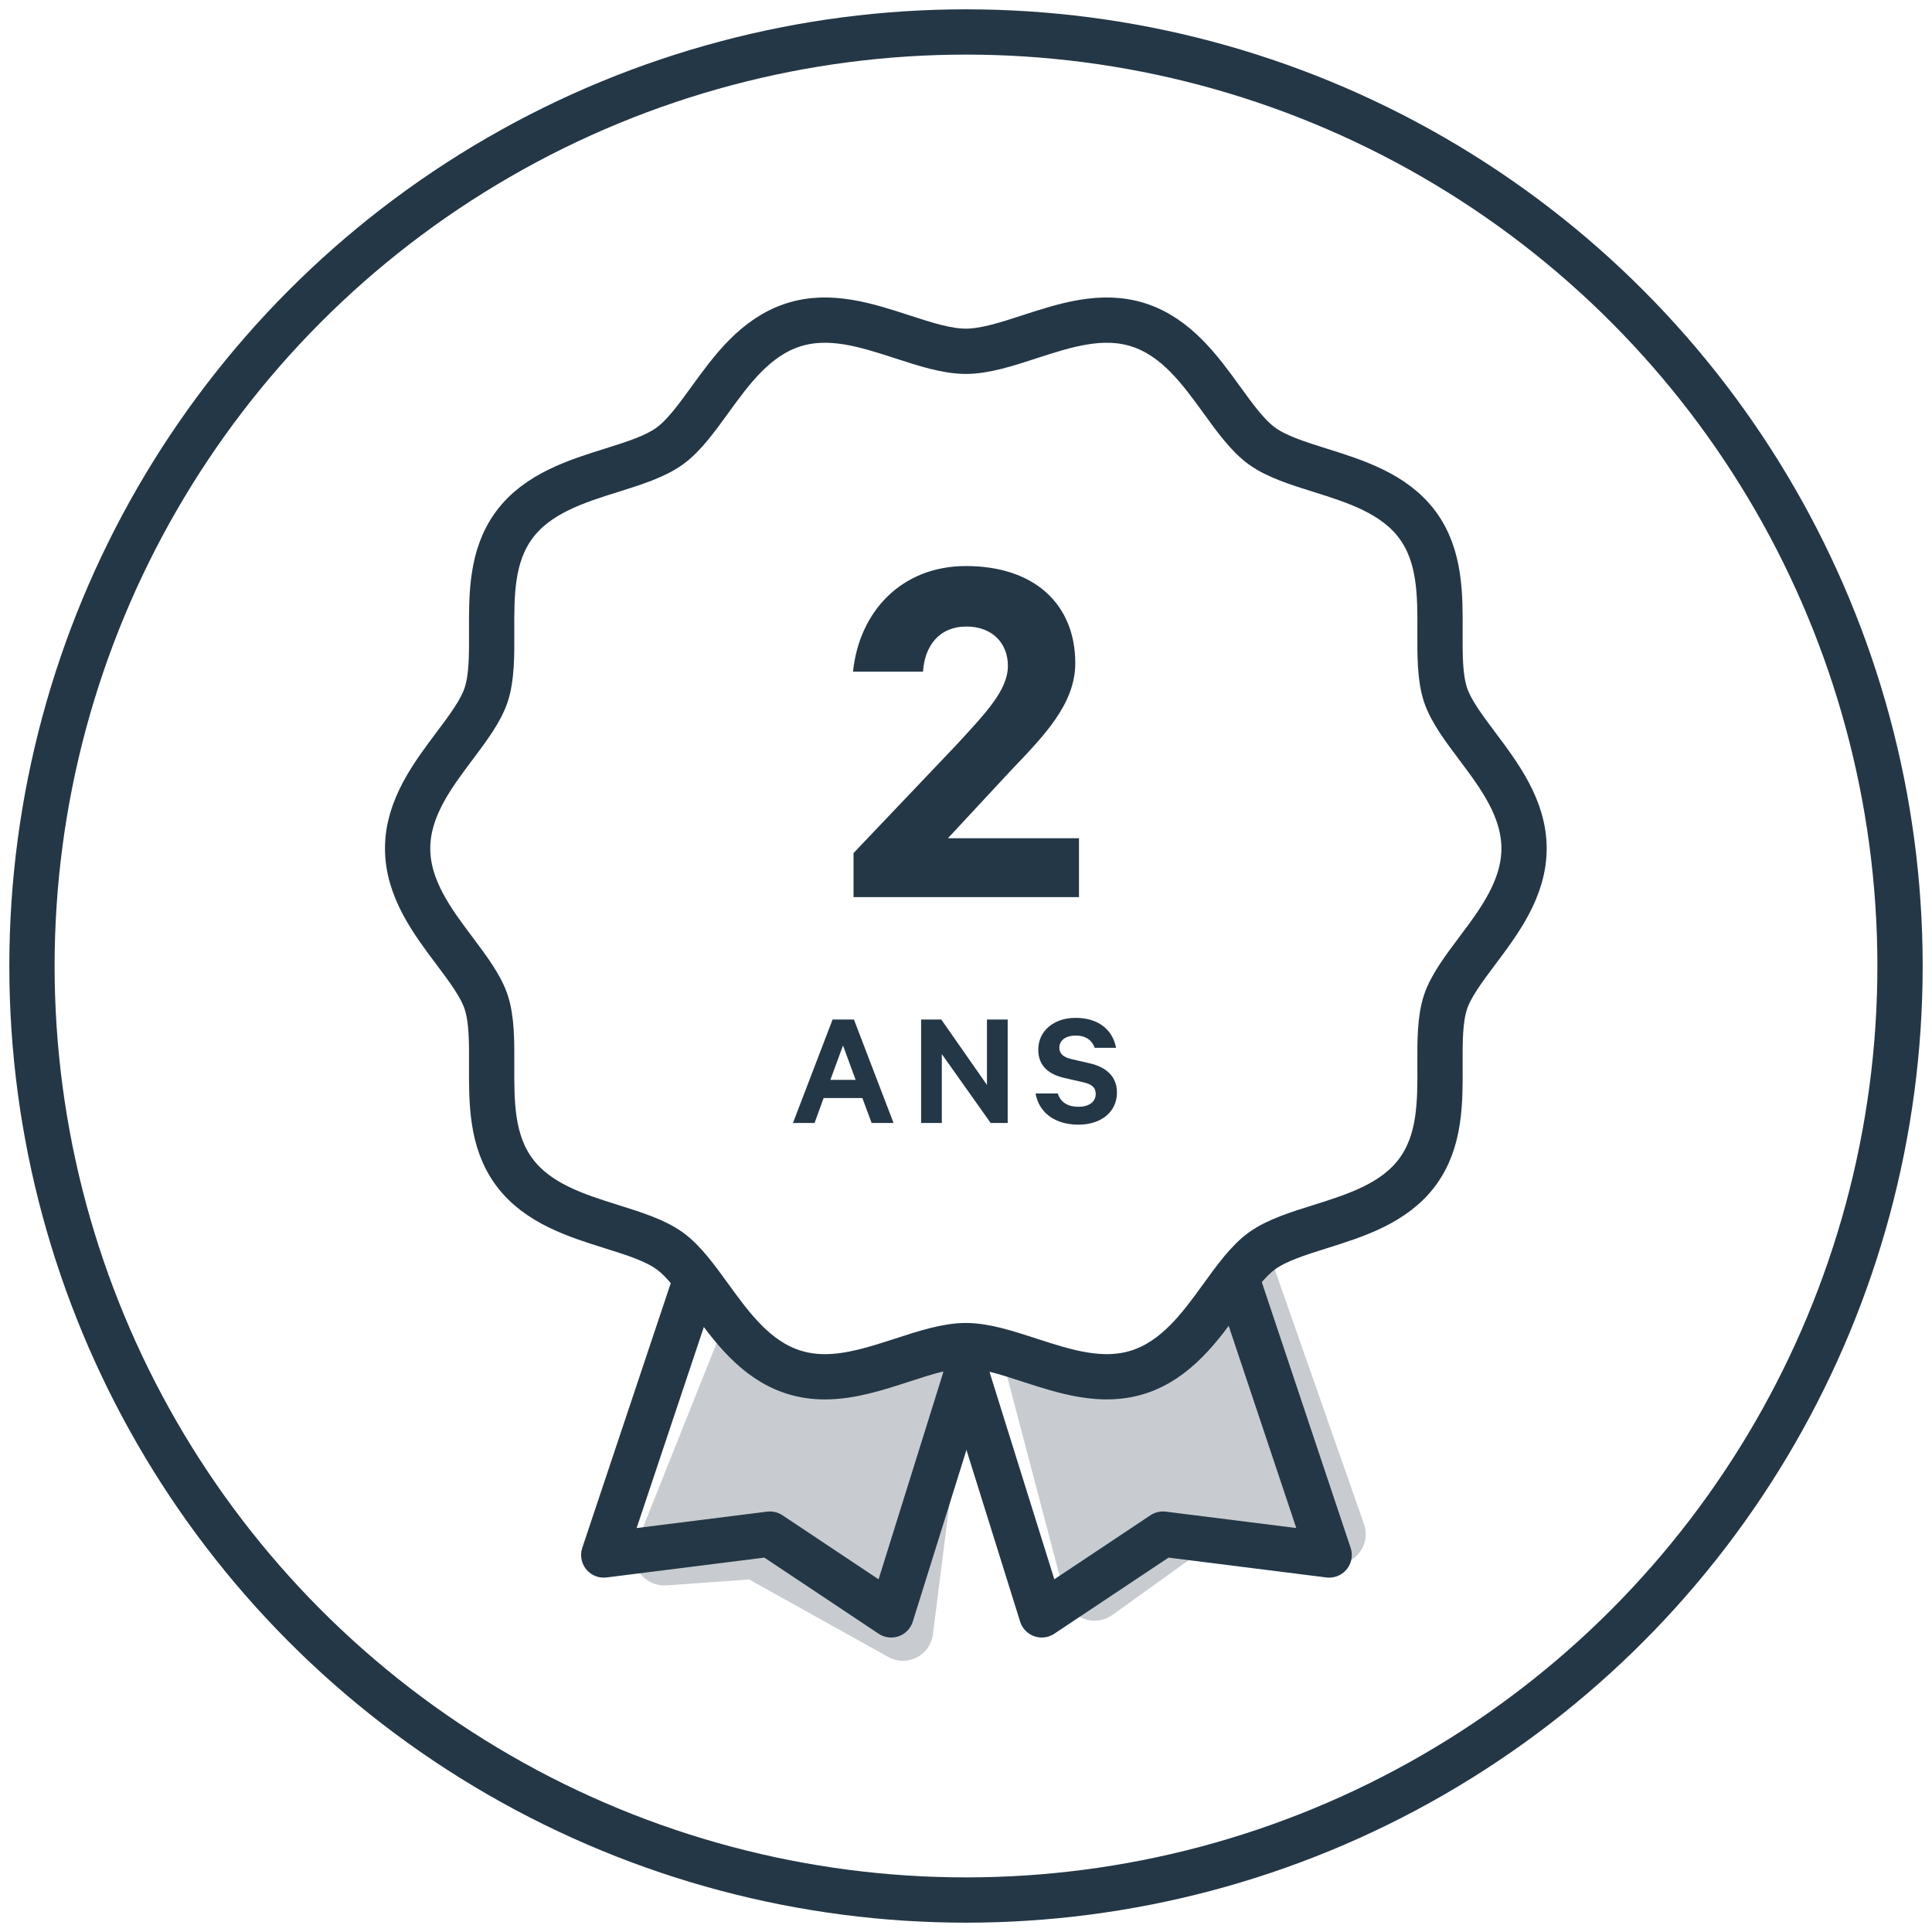
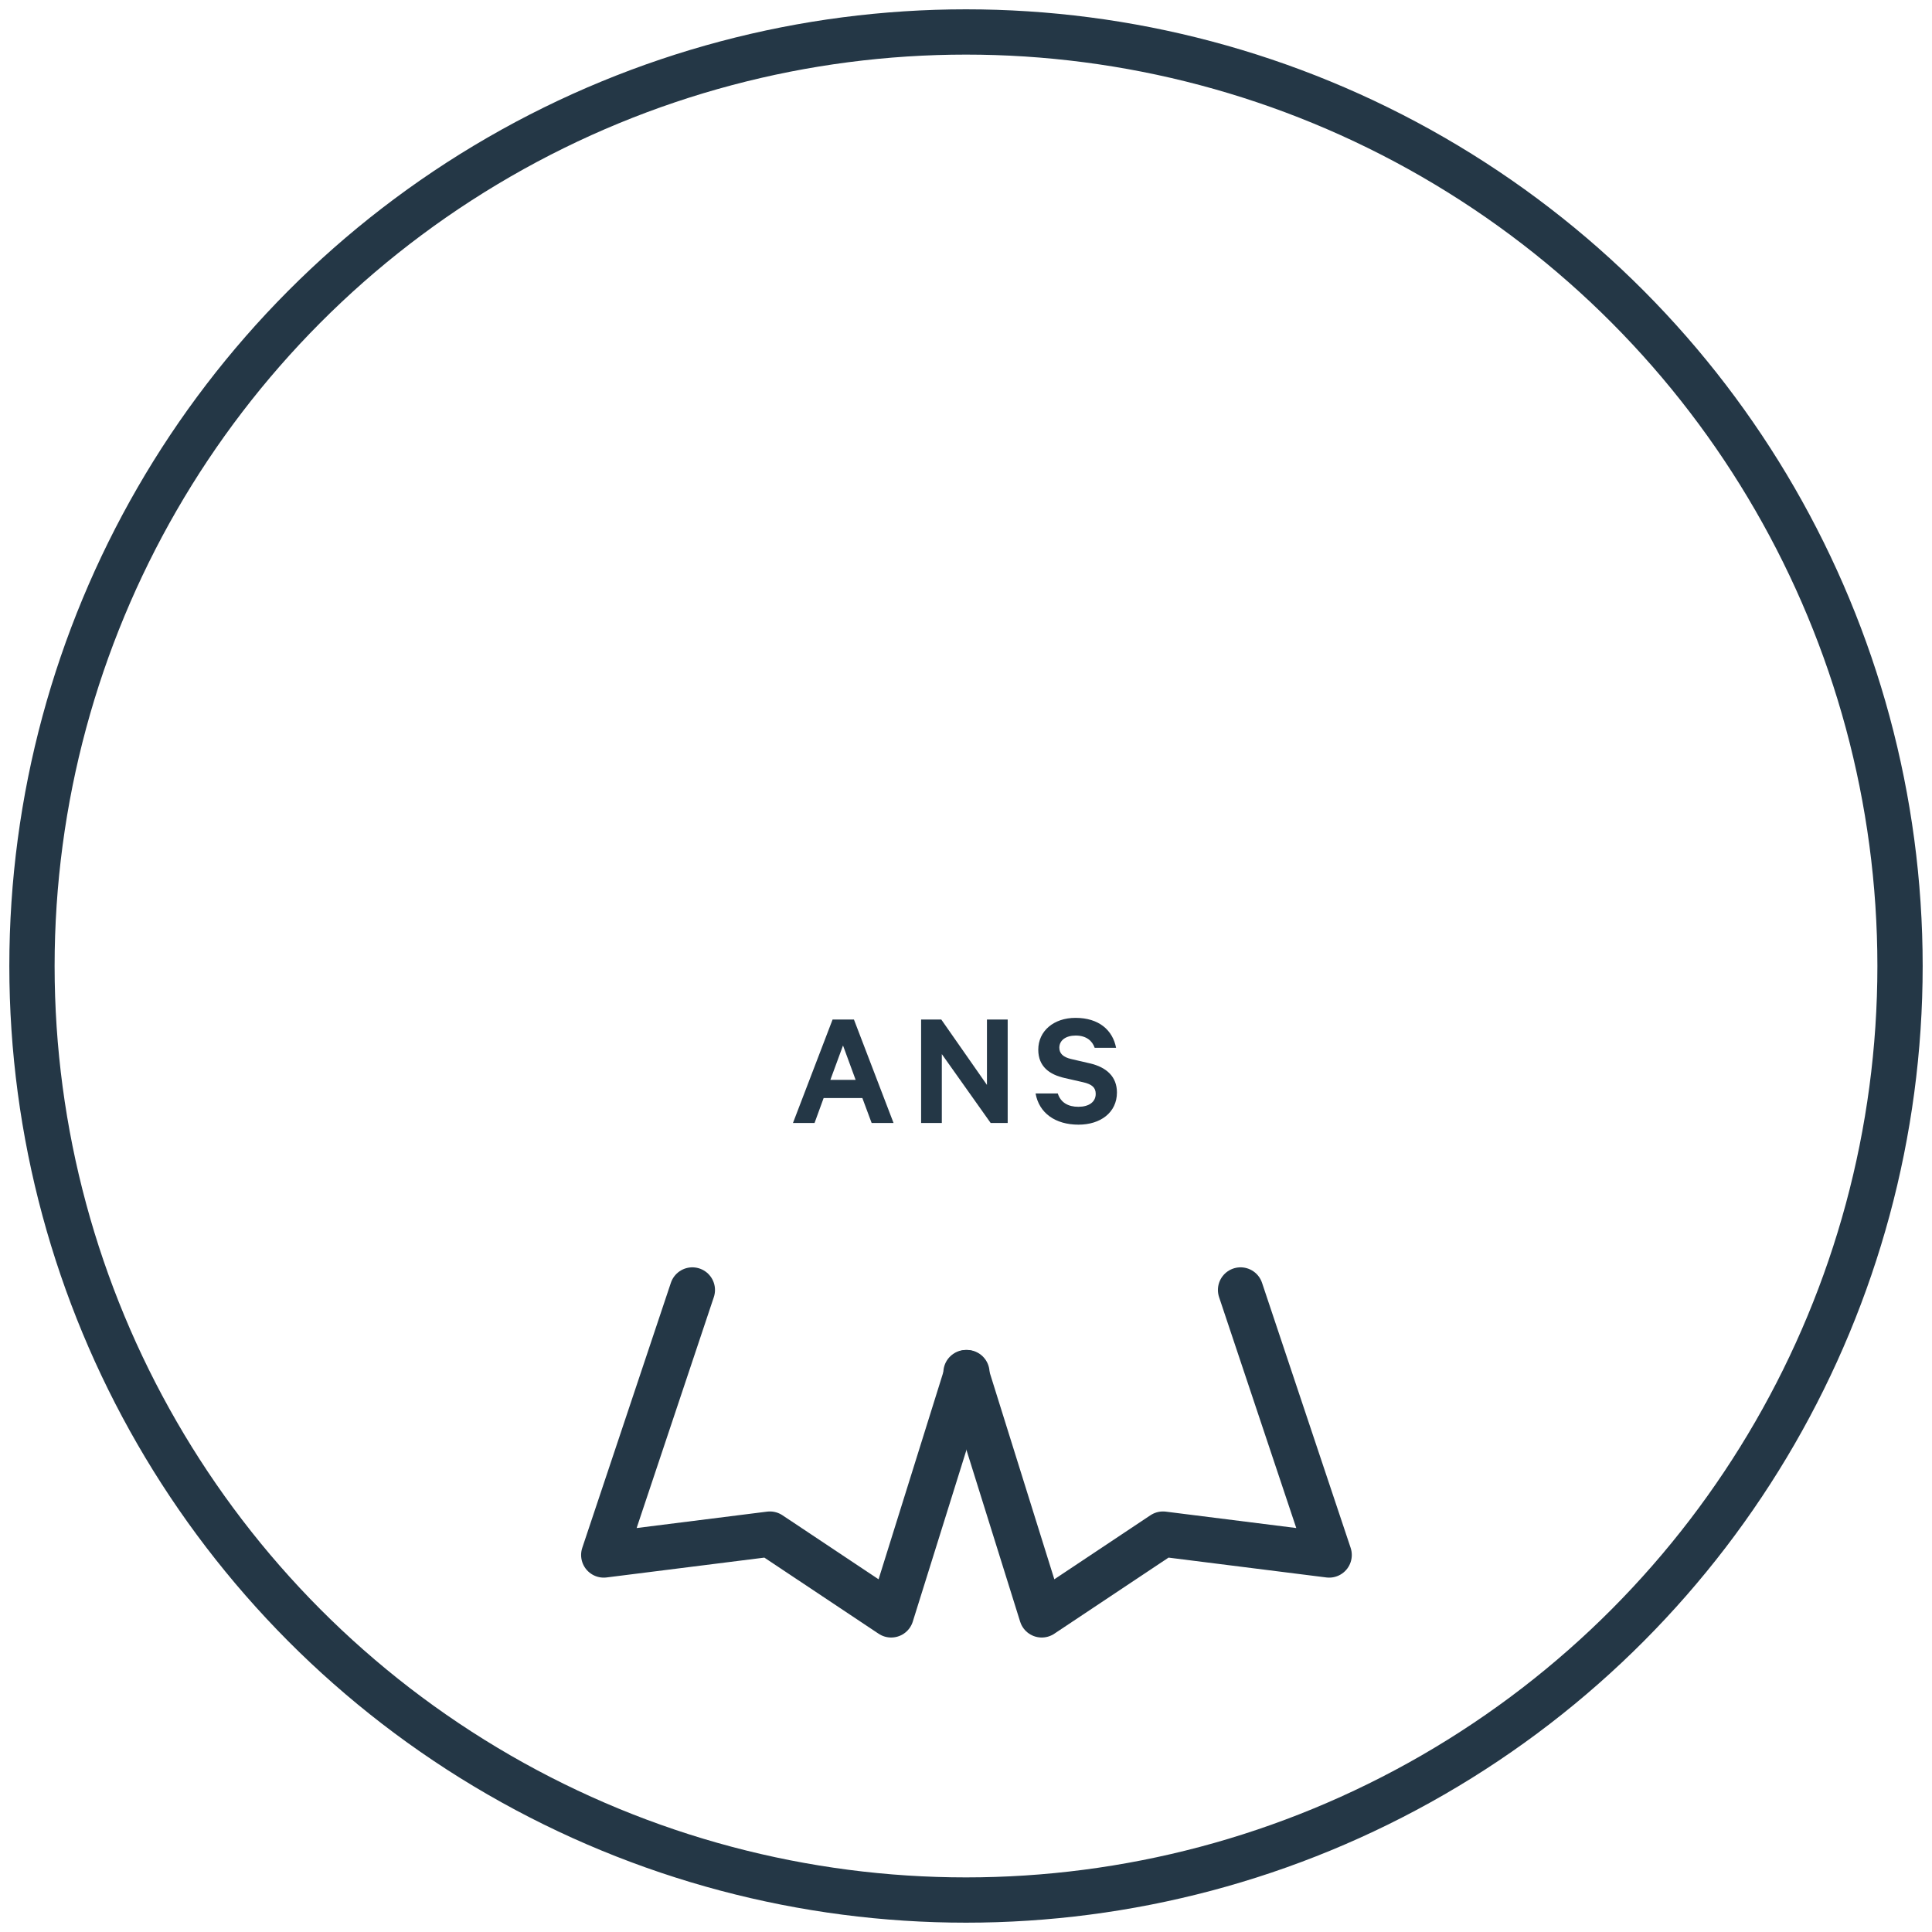
<svg xmlns="http://www.w3.org/2000/svg" width="64px" height="64px" viewBox="0 0 64 64" version="1.1">
  <title>2-year-warranty-gravy-64x64-FR</title>
  <g id="2-year-warranty-gravy-64x64-FR" stroke="none" stroke-width="1" fill="none" fill-rule="evenodd">
    <g id="10-year-warranty-icon" transform="translate(12.53, 9.61)">
-       <path d="M11.405,34.39 L8.549,41.541 C8.344,42.054 8.594,42.636 9.107,42.841 C9.247,42.897 9.399,42.92 9.55,42.909 L12.286,42.712 L12.286,42.712 L16.894,45.28 C17.376,45.548 17.985,45.375 18.254,44.893 C18.316,44.781 18.357,44.659 18.373,44.532 L19.5,35.646 L19.5,35.646 L15.475,35.646" id="Path" fill-opacity="0.25" fill="#243746" />
      <polyline id="Path" stroke="#243746" stroke-width="1.5" stroke-linecap="round" stroke-linejoin="round" points="10.405 33.122 7.47 41.901 12.974 41.209 16.991 43.885 19.5 35.859" />
-       <path d="M24.32,32.39 L21.344,40.882 C21.162,41.403 21.436,41.974 21.957,42.157 C22.1,42.207 22.253,42.224 22.403,42.206 L26.652,41.714 L26.652,41.714 L29.686,43.891 C30.135,44.213 30.76,44.11 31.082,43.661 C31.153,43.562 31.205,43.451 31.236,43.333 L33.184,35.923 L33.184,35.923 L27.803,35.646" id="Path" fill-opacity="0.25" fill="#243746" transform="translate(27, 38.564) scale(-1, 1) translate(-27, -38.564)" />
      <polyline id="Path" stroke="#243746" stroke-width="1.5" stroke-linecap="round" stroke-linejoin="round" transform="translate(25.485, 38.503) scale(-1, 1) translate(-25.485, -38.503)" points="22.405 33.122 19.47 41.901 24.974 41.209 28.991 43.885 31.5 35.859" />
-       <path d="M14.796,35.998 C14.447,35.998 14.097,35.952 13.749,35.84 C12.494,35.438 11.696,34.337 10.992,33.365 C10.543,32.745 10.119,32.16 9.647,31.821 C9.163,31.474 8.461,31.253 7.716,31.02 C6.57,30.66 5.271,30.252 4.505,29.214 C3.746,28.187 3.752,26.906 3.757,25.668 C3.76,24.892 3.763,24.158 3.575,23.586 C3.4,23.054 2.973,22.485 2.521,21.882 C1.795,20.916 0.973,19.821 0.973,18.496 C0.973,17.171 1.795,16.076 2.521,15.11 C2.973,14.507 3.4,13.938 3.575,13.405 C3.763,12.833 3.76,12.1 3.757,11.324 C3.751,10.086 3.746,8.805 4.505,7.778 C5.271,6.74 6.57,6.332 7.717,5.972 C8.461,5.739 9.163,5.518 9.647,5.171 C10.119,4.832 10.543,4.247 10.992,3.627 C11.696,2.655 12.494,1.554 13.749,1.152 C14.955,0.766 16.176,1.163 17.358,1.547 C18.117,1.794 18.835,2.027 19.465,2.027 C20.095,2.027 20.812,1.794 21.571,1.547 C22.753,1.163 23.975,0.766 25.18,1.152 C26.435,1.554 27.233,2.655 27.937,3.627 C28.386,4.247 28.81,4.832 29.283,5.171 C29.766,5.518 30.469,5.739 31.213,5.972 C32.359,6.332 33.659,6.74 34.425,7.778 C35.183,8.805 35.178,10.086 35.172,11.324 C35.169,12.1 35.166,12.833 35.354,13.405 C35.53,13.938 35.957,14.507 36.409,15.11 C37.134,16.076 37.956,17.171 37.956,18.496 C37.956,19.821 37.134,20.916 36.409,21.882 C35.957,22.485 35.53,23.054 35.354,23.586 C35.166,24.158 35.169,24.892 35.172,25.668 C35.178,26.906 35.183,28.187 34.425,29.214 C33.659,30.252 32.359,30.66 31.213,31.02 C30.469,31.253 29.766,31.474 29.283,31.821 C28.81,32.16 28.386,32.745 27.937,33.365 C27.233,34.337 26.435,35.438 25.18,35.84 C23.975,36.226 22.753,35.829 21.571,35.445 C20.812,35.198 20.095,34.965 19.465,34.965 C18.835,34.965 18.117,35.198 17.358,35.445 C16.517,35.718 15.657,35.998 14.796,35.998" id="Fill-5-path" stroke="#243746" stroke-width="1.5" stroke-linecap="round" stroke-linejoin="round" />
    </g>
    <circle id="Oval" stroke="#243746" stroke-width="1.5" cx="32" cy="32" r="30.941" />
-     <path d="M35.743,29.718 L35.743,27.767 L31.402,27.767 L33.476,25.535 C34.584,24.375 35.62,23.321 35.62,21.968 C35.62,20.017 34.267,18.751 32,18.751 C29.873,18.751 28.467,20.245 28.257,22.249 L30.576,22.249 C30.629,21.405 31.104,20.755 32.018,20.755 C32.861,20.755 33.388,21.3 33.388,22.055 C33.388,22.864 32.65,23.62 31.701,24.656 L28.274,28.259 L28.274,29.718 L35.743,29.718 Z" id="2" fill="#243746" />
    <path d="M26.983,37.2 L27.284,36.374 L28.567,36.374 L28.874,37.2 L29.6,37.2 L28.288,33.774 L27.58,33.774 L26.268,37.2 L26.983,37.2 Z M28.344,35.772 L27.507,35.772 L27.926,34.633 L28.344,35.772 Z M31.199,37.2 L31.199,34.918 L32.817,37.2 L33.381,37.2 L33.381,33.774 L32.694,33.774 L32.694,35.939 L31.182,33.774 L30.513,33.774 L30.513,37.2 L31.199,37.2 Z M35.728,37.256 C36.453,37.256 37,36.854 37,36.19 C37,35.671 36.66,35.353 36.102,35.225 L35.477,35.08 C35.22,35.018 35.092,34.901 35.092,34.706 C35.092,34.46 35.309,34.304 35.633,34.304 C35.99,34.304 36.185,34.483 36.263,34.711 L36.972,34.711 C36.861,34.131 36.409,33.718 35.627,33.718 C34.907,33.718 34.394,34.153 34.394,34.773 C34.394,35.336 34.774,35.599 35.265,35.71 L35.878,35.85 C36.174,35.917 36.297,36.028 36.297,36.235 C36.297,36.508 36.068,36.664 35.722,36.664 C35.387,36.664 35.136,36.525 35.041,36.223 L34.305,36.223 C34.422,36.876 34.963,37.256 35.728,37.256 Z" id="ANS" fill="#243746" />
  </g>
</svg>